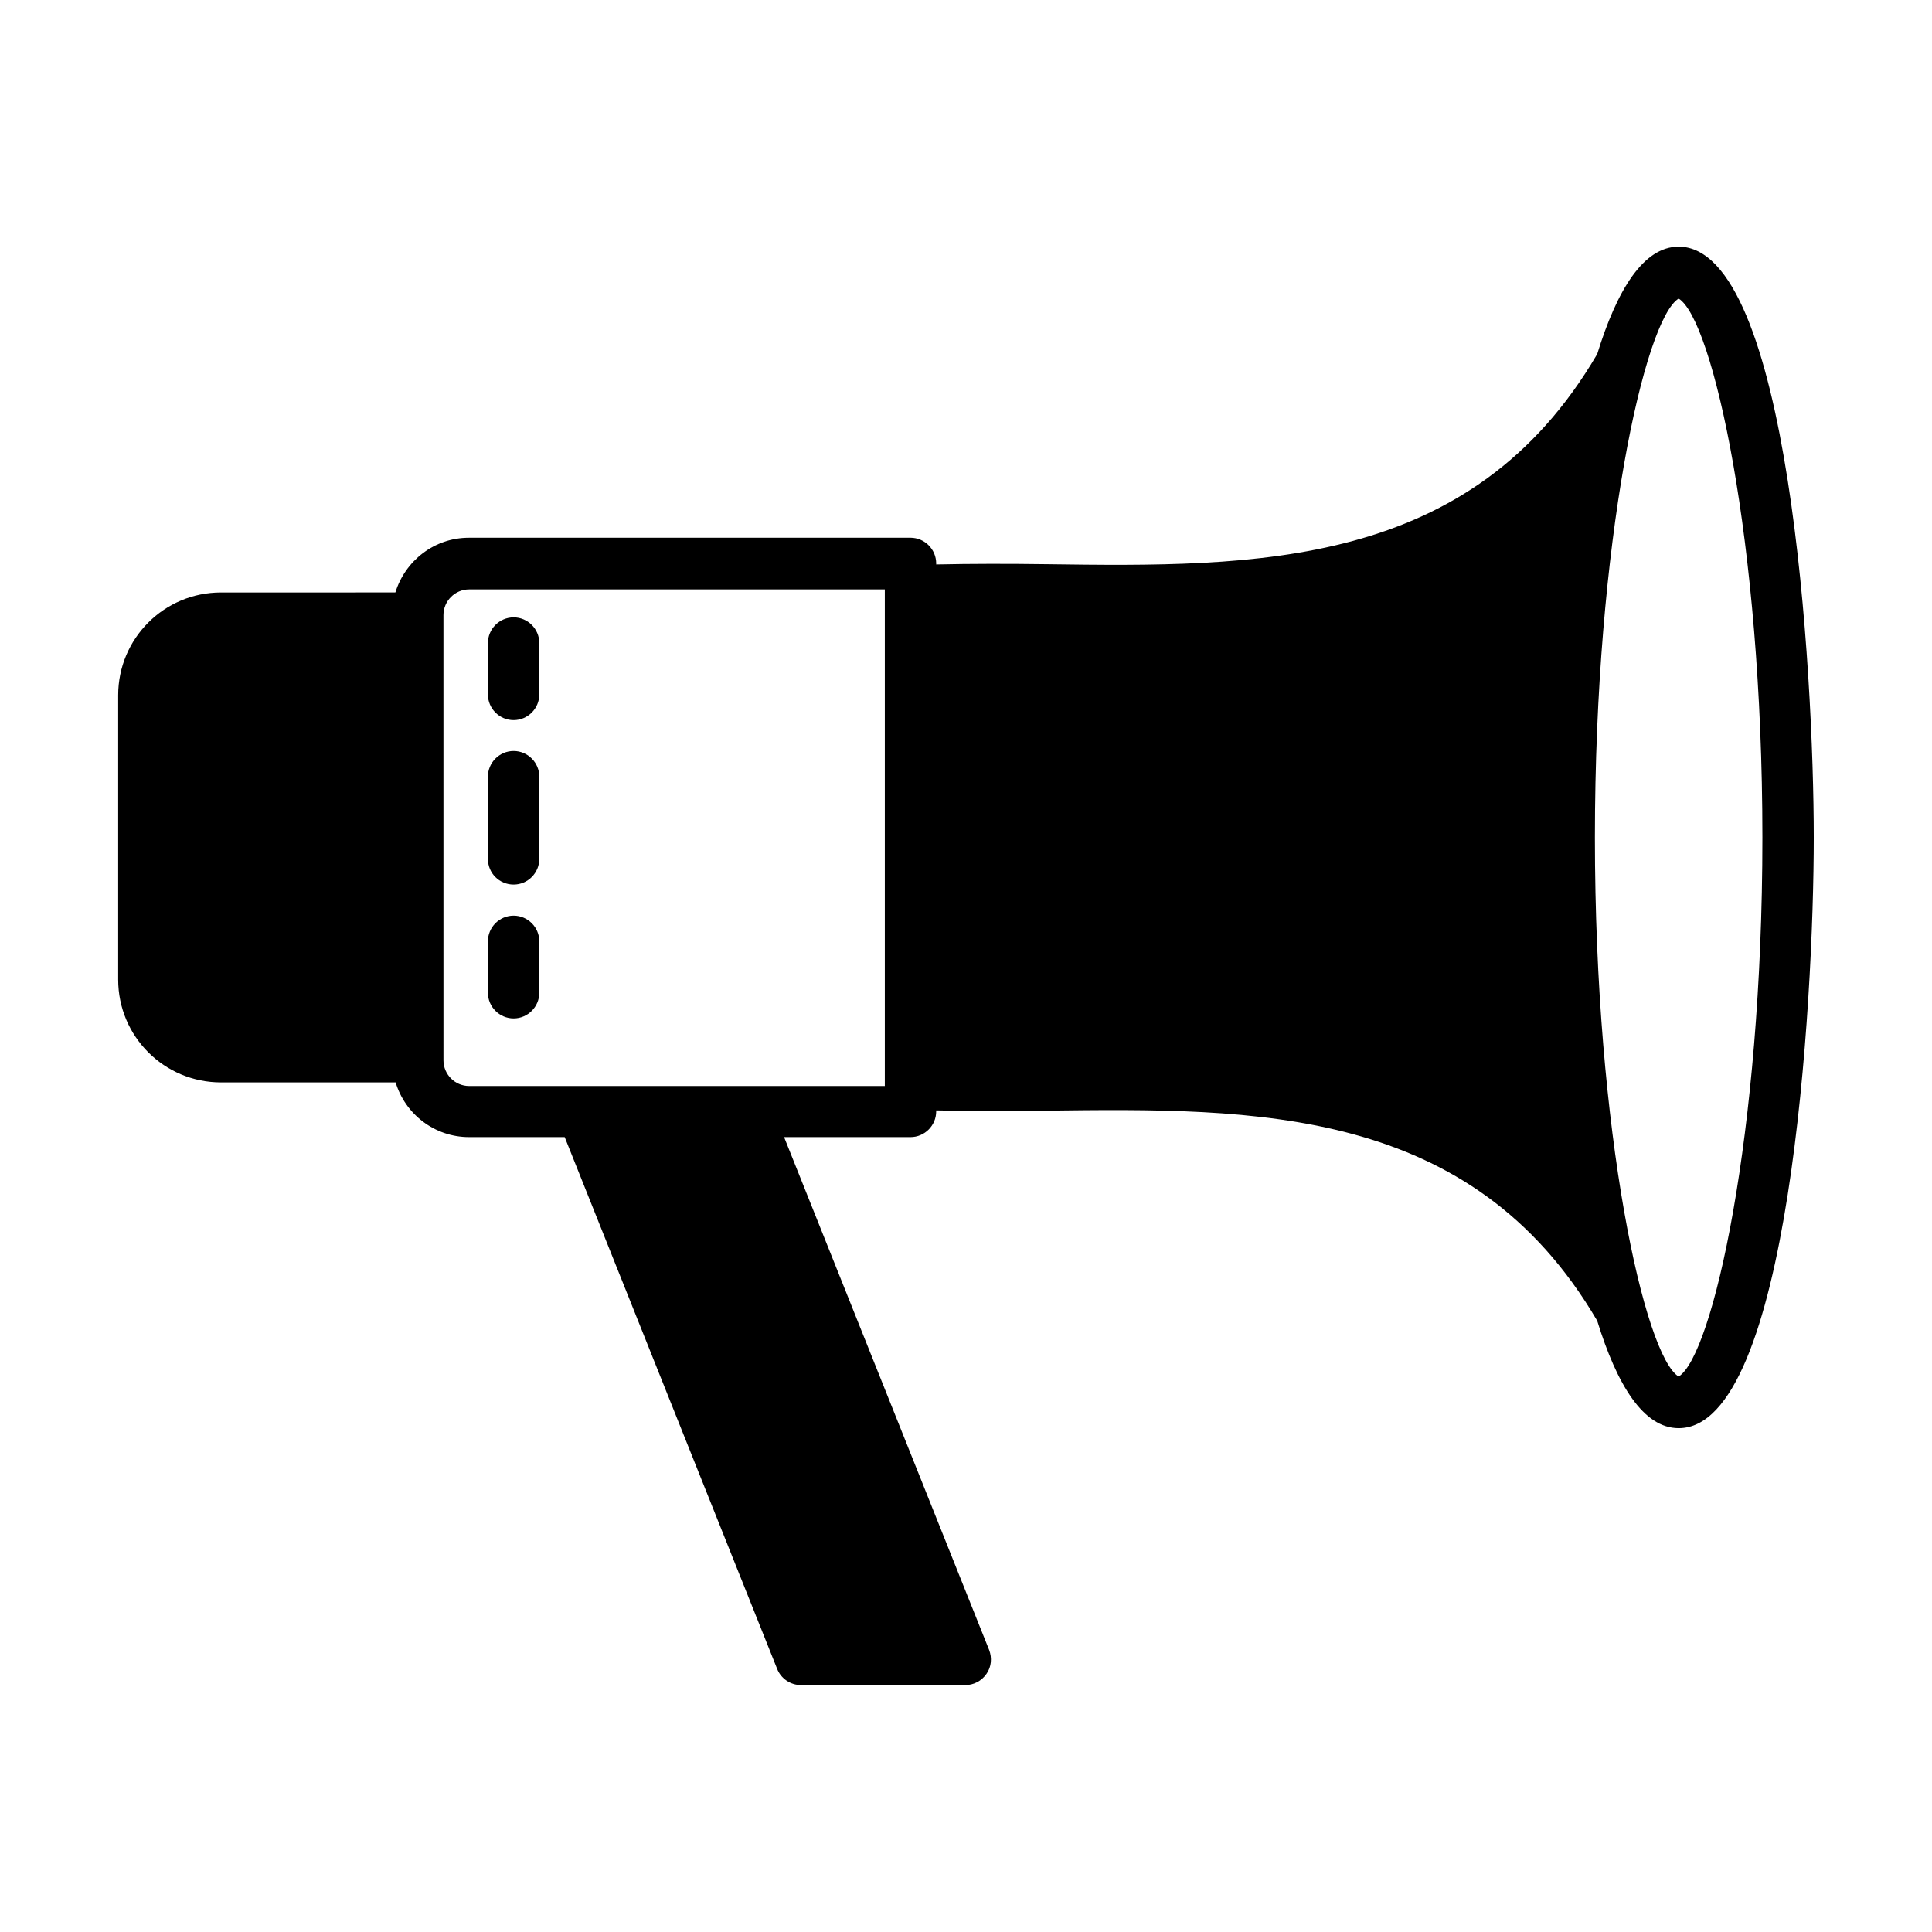
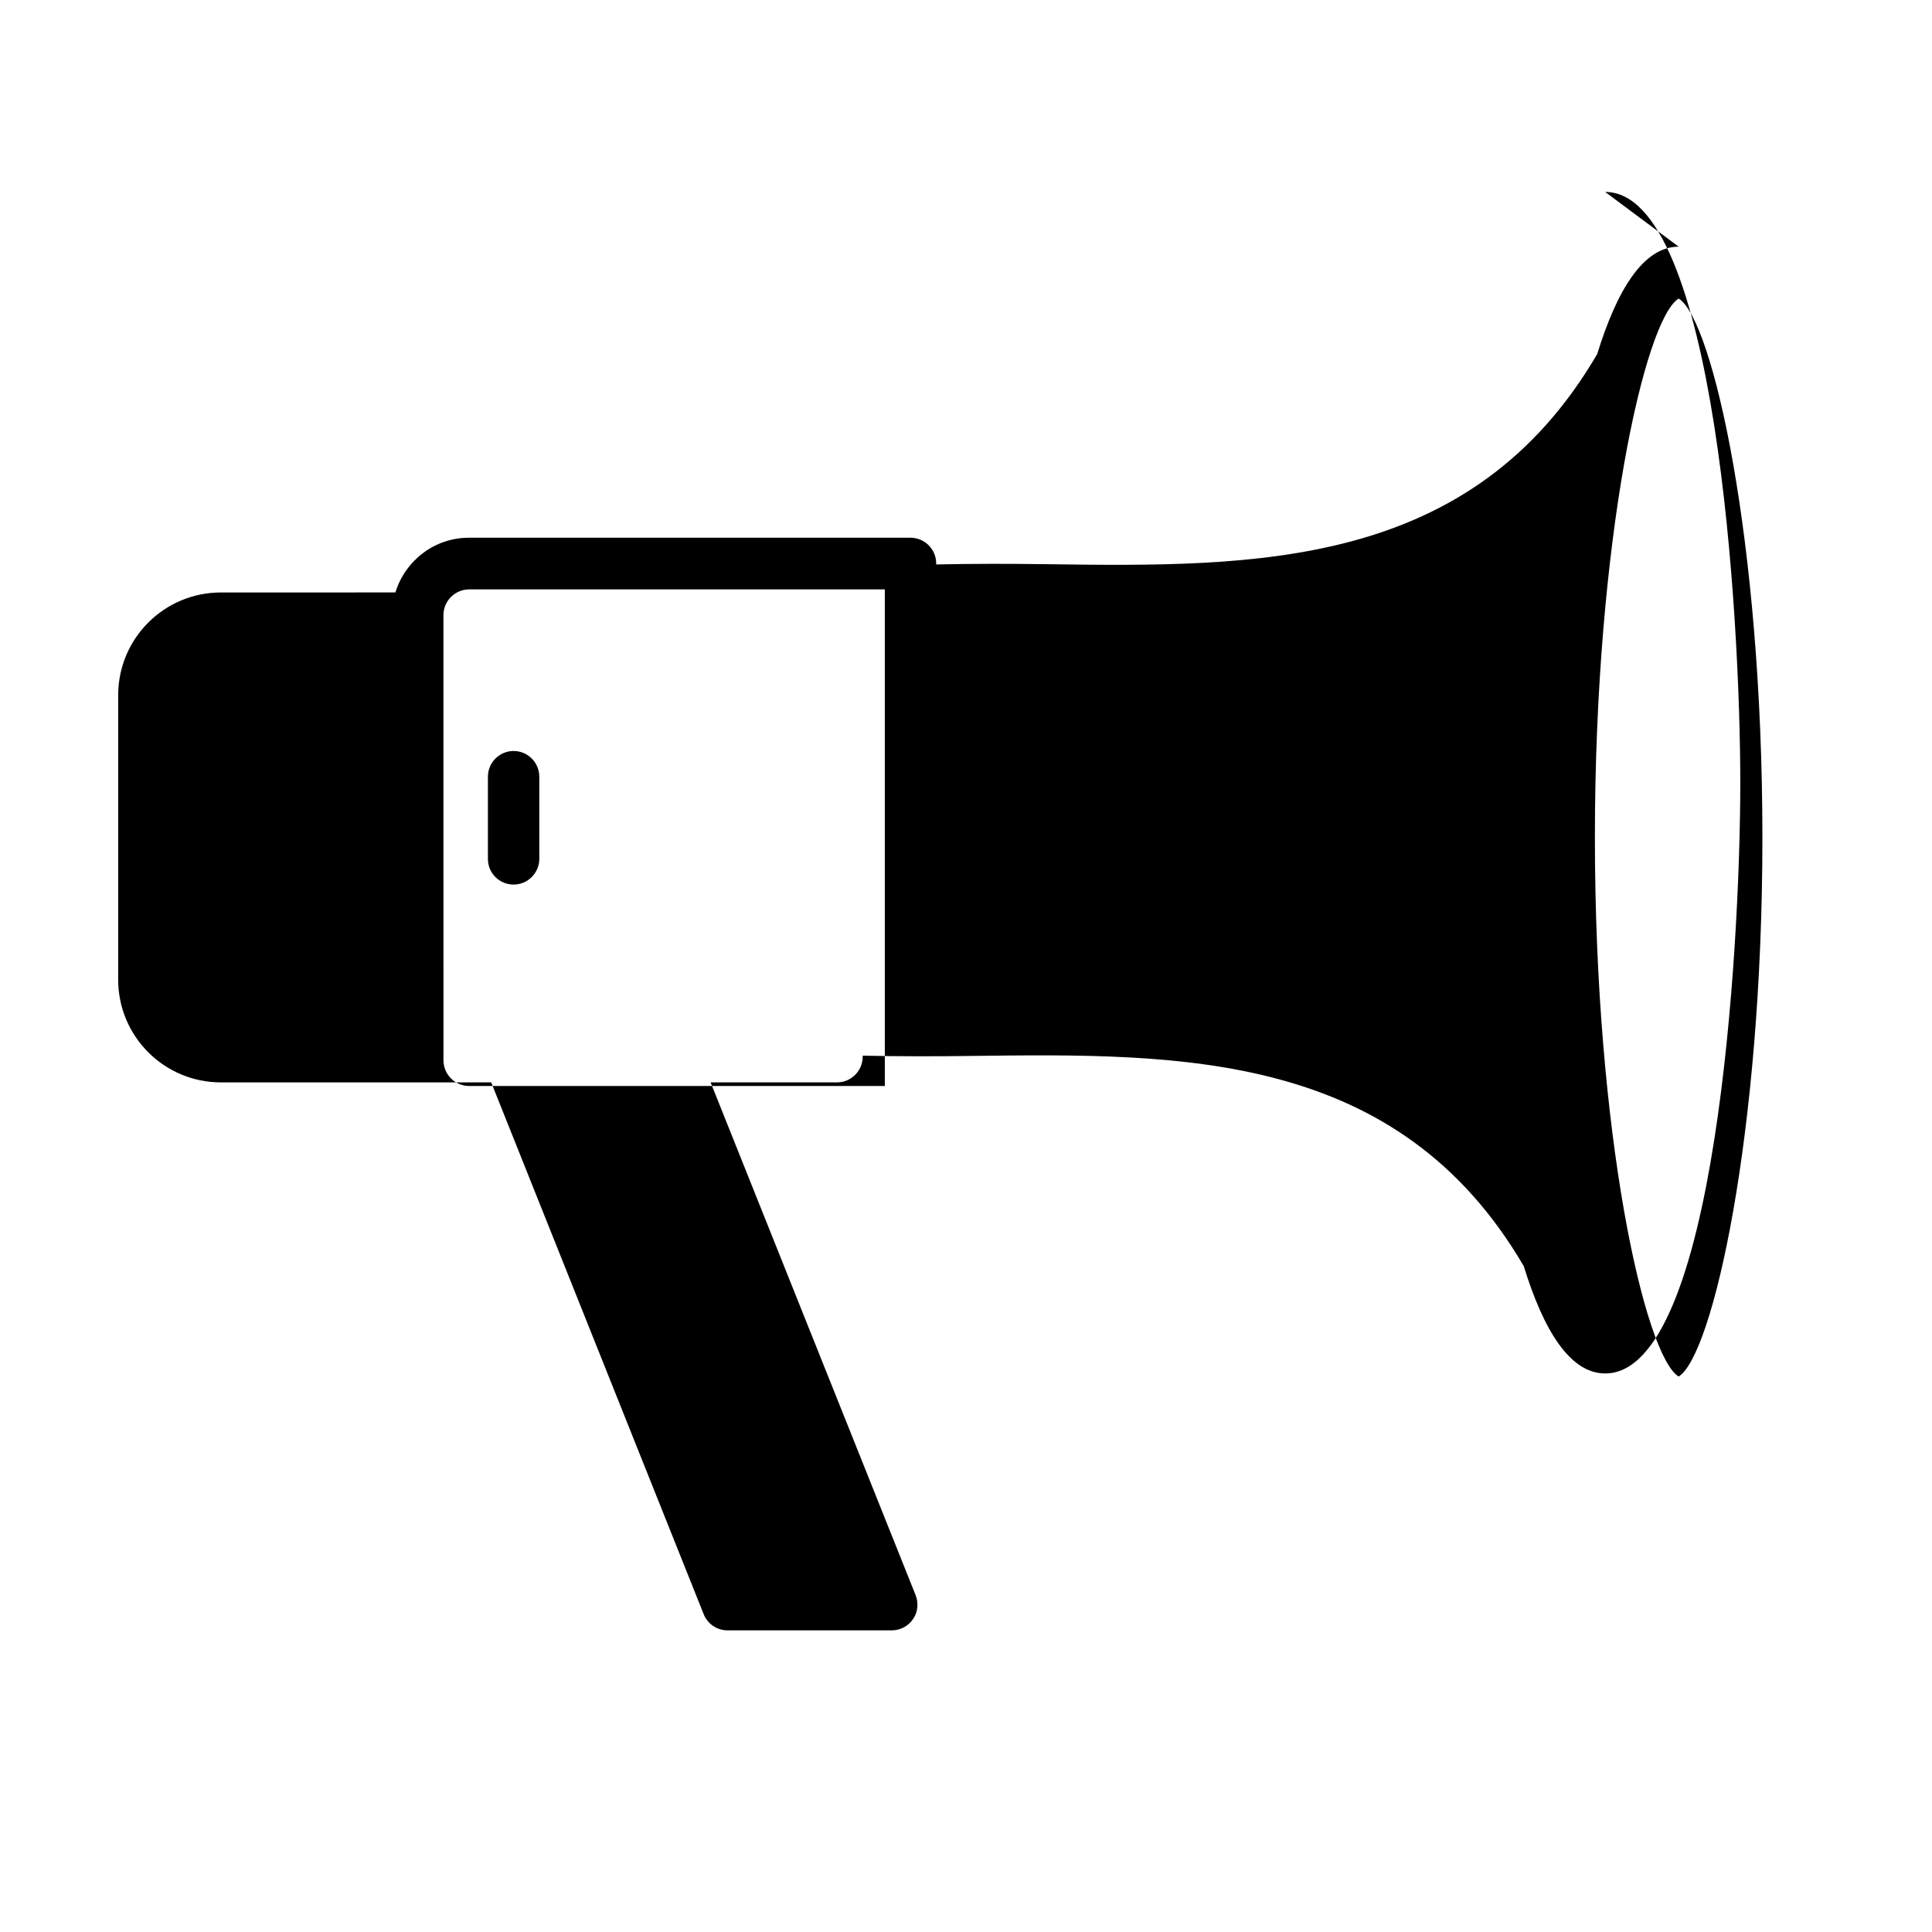
<svg xmlns="http://www.w3.org/2000/svg" fill="#000000" width="800px" height="800px" version="1.1" viewBox="144 144 512 512">
  <g>
-     <path d="m588.86 209.37c-9.328 0-16.34 11.438-21.582 28.457-33.359 57.055-90.617 56.441-145.97 55.691-10.145-0.137-19.742-0.137-29.207 0.066v-0.273c0-3.746-3.062-6.809-6.809-6.809l-117.04 0.004c-9.191 0-16.883 6.129-19.473 14.5l-46.227 0.004c-15.047 0-27.234 12.188-27.234 27.234v75.367c0 15.047 12.188 27.234 27.234 27.234h46.297c2.519 8.375 10.281 14.5 19.473 14.5h25.328l56.305 140.93c1.02 2.586 3.539 4.289 6.332 4.289h43.504c2.246 0 4.356-1.09 5.652-2.996 1.293-1.84 1.496-4.223 0.68-6.332l-54.328-135.89h33.496c3.746 0 6.809-3.062 6.809-6.809v-0.273c9.465 0.203 19.133 0.203 29.207 0.066 55.352-0.68 112.61-1.293 145.97 55.691 5.242 17.02 12.254 28.457 21.582 28.457 29.34 0.07 35.809-112.95 35.809-156.52s-6.469-156.59-35.812-156.59zm-210.44 222.43h-110.09c-3.746 0-6.809-3.062-6.809-6.809v-0.887l-0.004-116.21v-0.887c0-3.746 3.062-6.809 6.809-6.809h110.16v131.61zm210.44 77c-8.988-5.516-22.195-63.996-22.195-142.84 0-78.84 13.207-137.32 22.195-142.84 8.988 5.516 22.195 63.996 22.195 142.84 0 78.84-13.207 137.32-22.195 142.84z" />
-     <path d="m280.11 334.84c3.746 0 6.809-3.062 6.809-6.809v-13.617c0-3.746-3.062-6.809-6.809-6.809-3.746 0-6.809 3.062-6.809 6.809v13.617c0 3.746 3.062 6.809 6.809 6.809z" />
+     <path d="m588.86 209.37c-9.328 0-16.34 11.438-21.582 28.457-33.359 57.055-90.617 56.441-145.97 55.691-10.145-0.137-19.742-0.137-29.207 0.066v-0.273c0-3.746-3.062-6.809-6.809-6.809l-117.04 0.004c-9.191 0-16.883 6.129-19.473 14.5l-46.227 0.004c-15.047 0-27.234 12.188-27.234 27.234v75.367c0 15.047 12.188 27.234 27.234 27.234h46.297h25.328l56.305 140.93c1.02 2.586 3.539 4.289 6.332 4.289h43.504c2.246 0 4.356-1.09 5.652-2.996 1.293-1.84 1.496-4.223 0.68-6.332l-54.328-135.89h33.496c3.746 0 6.809-3.062 6.809-6.809v-0.273c9.465 0.203 19.133 0.203 29.207 0.066 55.352-0.68 112.61-1.293 145.97 55.691 5.242 17.02 12.254 28.457 21.582 28.457 29.34 0.07 35.809-112.95 35.809-156.52s-6.469-156.59-35.812-156.59zm-210.44 222.43h-110.09c-3.746 0-6.809-3.062-6.809-6.809v-0.887l-0.004-116.21v-0.887c0-3.746 3.062-6.809 6.809-6.809h110.16v131.61zm210.44 77c-8.988-5.516-22.195-63.996-22.195-142.84 0-78.84 13.207-137.32 22.195-142.84 8.988 5.516 22.195 63.996 22.195 142.84 0 78.84-13.207 137.32-22.195 142.84z" />
    <path d="m280.11 378.42c3.746 0 6.809-3.062 6.809-6.809v-21.785c0-3.746-3.062-6.809-6.809-6.809-3.746 0-6.809 3.062-6.809 6.809v21.785c0 3.812 3.062 6.809 6.809 6.809z" />
-     <path d="m280.11 413.89c3.746 0 6.809-3.062 6.809-6.809v-13.617c0-3.746-3.062-6.809-6.809-6.809-3.746 0-6.809 3.062-6.809 6.809v13.617c0 3.746 3.062 6.809 6.809 6.809z" />
  </g>
</svg>